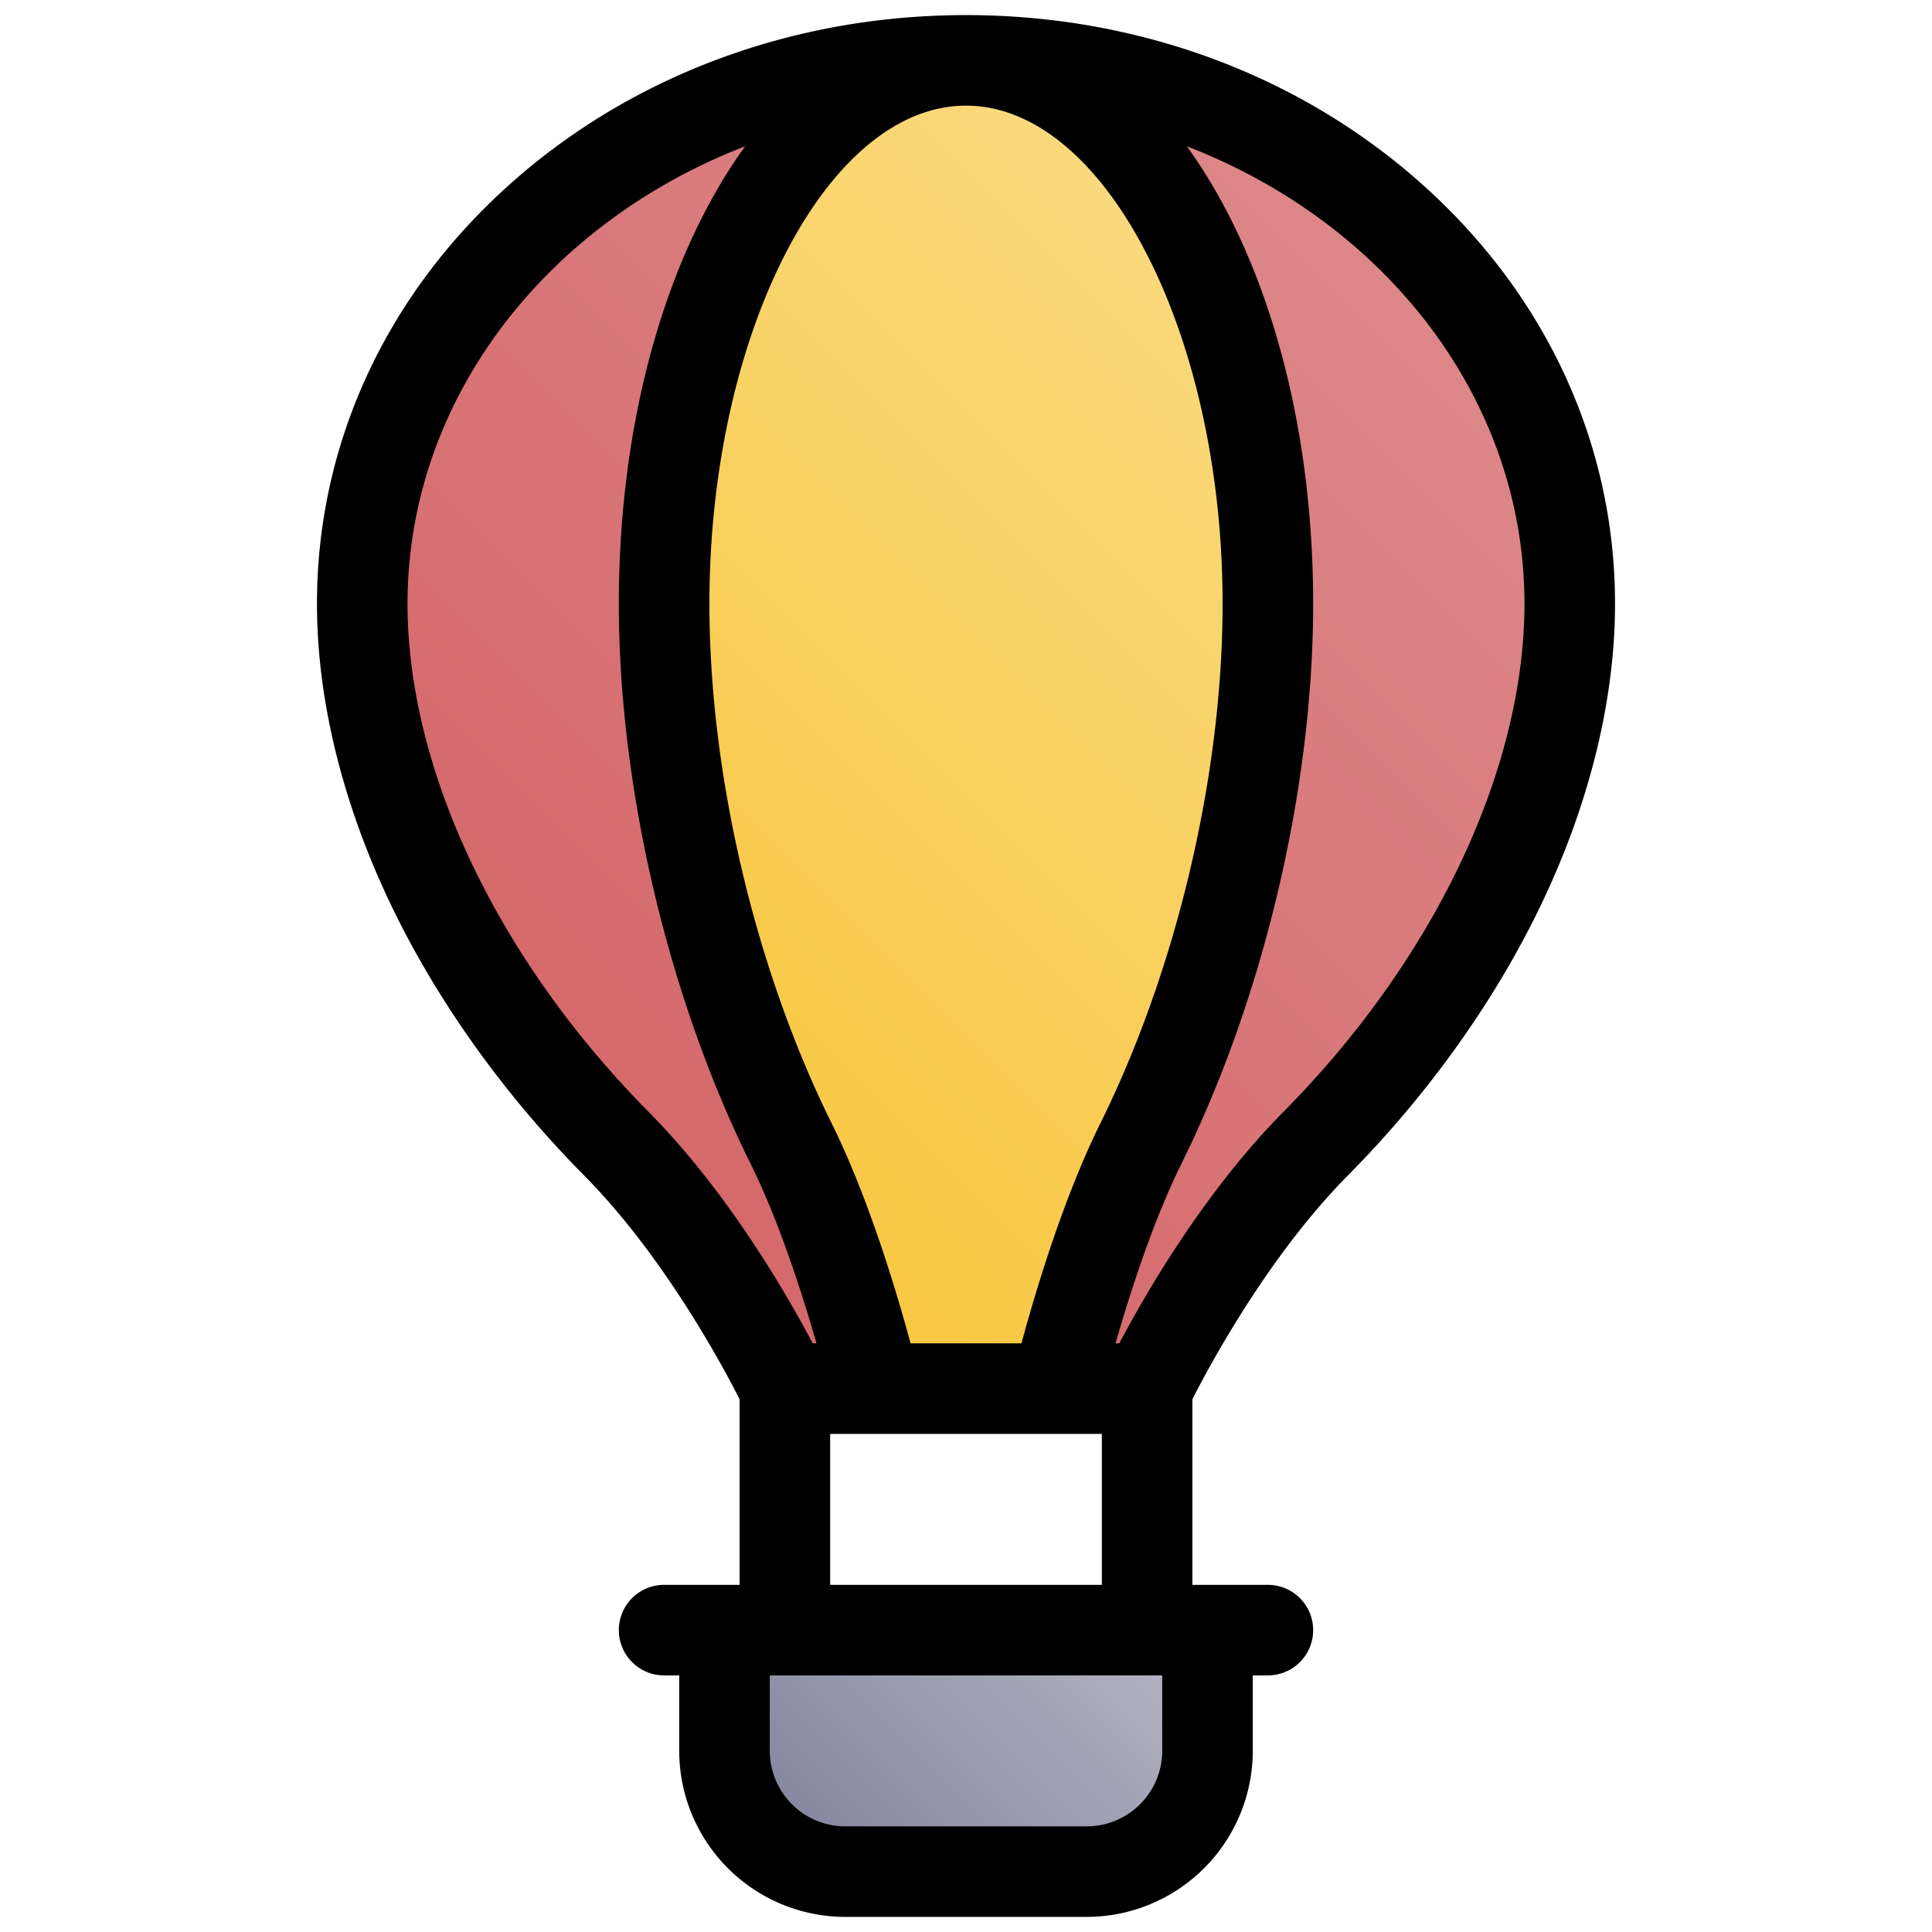
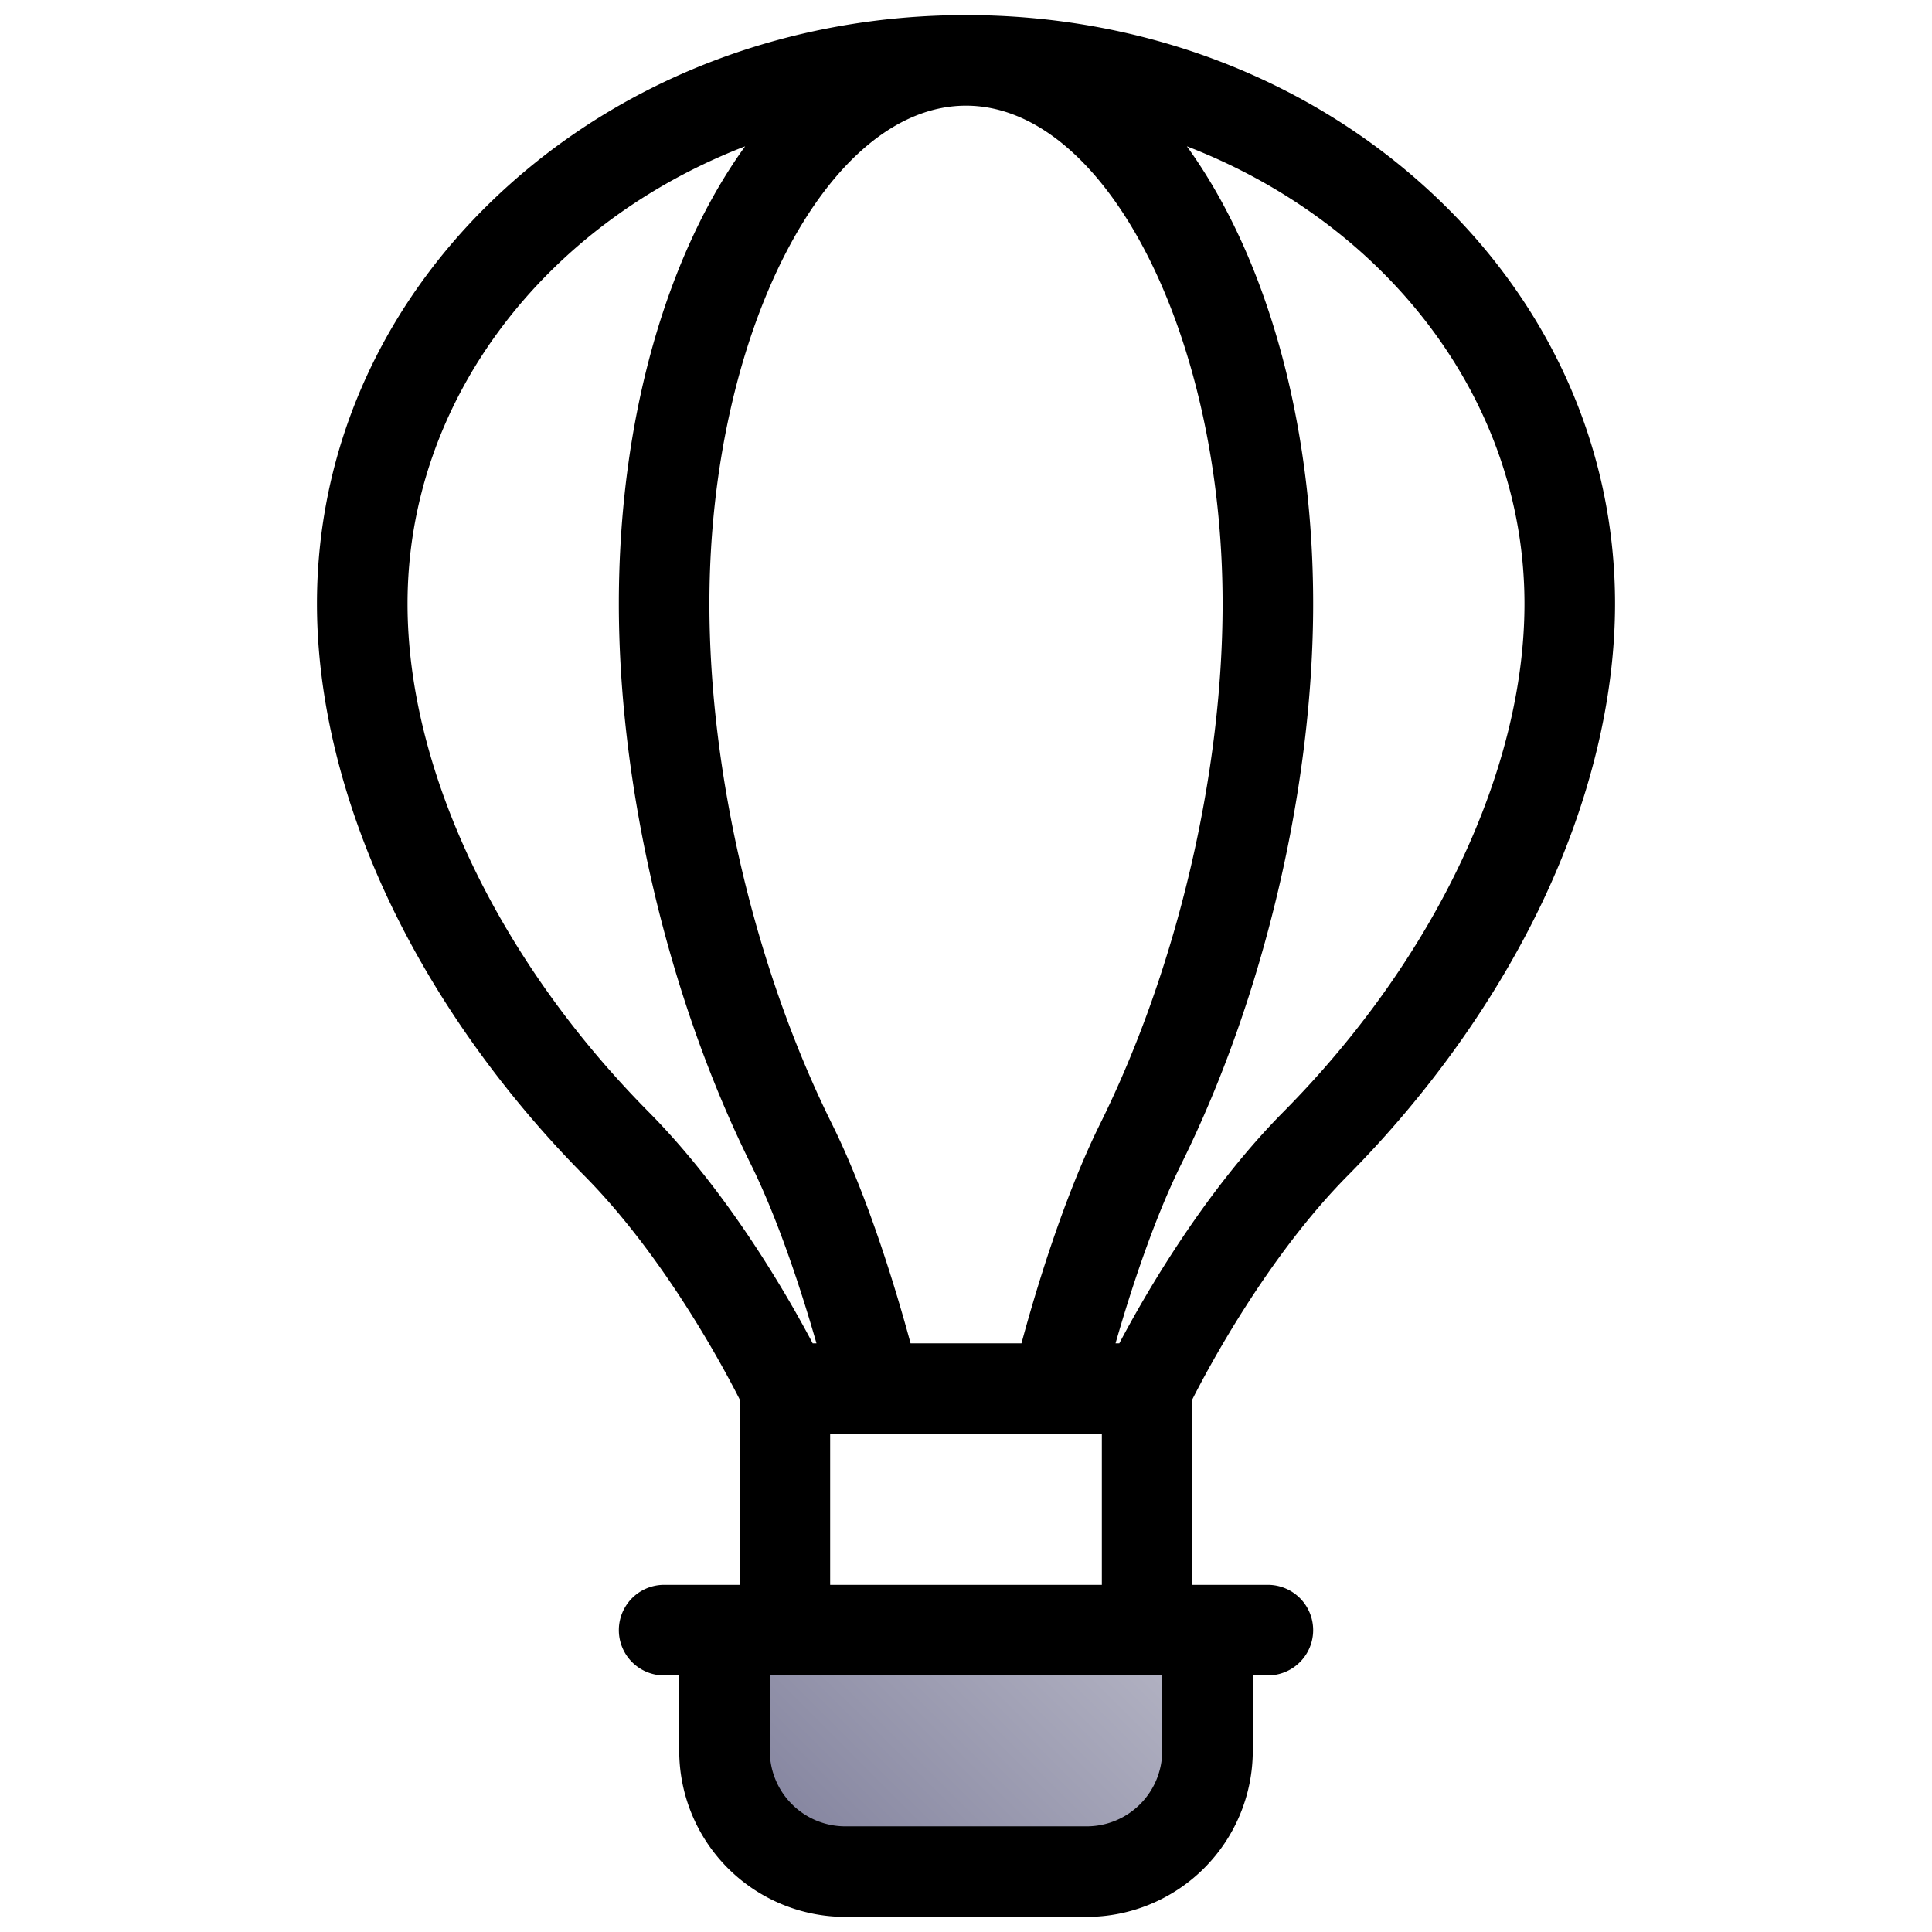
<svg xmlns="http://www.w3.org/2000/svg" viewBox="0 0 512 512" width="512" height="512">
  <defs>
    <linearGradient id="New_Gradient_Swatch_18" x1="212.686" y1="497.941" x2="299.314" y2="411.314" gradientUnits="userSpaceOnUse">
      <stop offset="0.015" stop-color="#83839e" />
      <stop offset="1" stop-color="#b8b8c7" />
    </linearGradient>
    <linearGradient id="New_Gradient_Swatch_13" x1="138.138" y1="298.138" x2="373.862" y2="62.414" gradientUnits="userSpaceOnUse">
      <stop offset="0" stop-color="#d46669" />
      <stop offset="1" stop-color="#dd888a" />
    </linearGradient>
    <linearGradient id="New_Gradient_Swatch_2" x1="156.785" y1="292.785" x2="355.215" y2="94.356" gradientUnits="userSpaceOnUse">
      <stop offset="0.011" stop-color="#f8c73f" />
      <stop offset="1" stop-color="#fada7f" />
    </linearGradient>
  </defs>
  <g id="_19-balloon" data-name="19-balloon">
    <g id="linear_color" data-name="linear color">
      <path d="M192,432H320a0,0,0,0,1,0,0v32a32,32,0,0,1-32,32H224a32,32,0,0,1-32-32V432A0,0,0,0,1,192,432Z" style="fill:url(#New_Gradient_Swatch_18)" />
-       <path d="M256,16C167.635,16,96,80,96,160c0,48,25.605,100.946,67.349,143.092C190,330,208,368,208,368h96s18-38,44.651-64.908C390.4,260.946,416,208,416,160,416,80,344.365,16,256,16Z" style="fill:url(#New_Gradient_Swatch_13)" />
-       <path d="M256,16c-44.183,0-80,64-80,144,0,48,12.8,100.946,33.674,143.092C223,330,232,368,232,368h48s9-38,22.326-64.908C323.2,260.946,336,208,336,160,336,80,300.183,16,256,16Z" style="fill:url(#New_Gradient_Swatch_2)" />
      <path d="M377.154,49.071C344.787,20.007,301.761,4,256,4S167.213,20.007,134.846,49.071C102.058,78.514,84,117.909,84,160c0,25.146,6.632,52.423,19.178,78.882,12.206,25.742,30.064,50.865,51.645,72.654,21.2,21.4,36.923,50.884,41.177,59.275V420H176a12,12,0,0,0,0,24h4v20a44.049,44.049,0,0,0,44,44h64a44.049,44.049,0,0,0,44-44V444h4a12,12,0,0,0,0-24H316V370.811c4.258-8.4,19.981-37.874,41.178-59.275,21.58-21.789,39.438-46.912,51.644-72.654C421.368,212.423,428,185.146,428,160,428,117.909,409.942,78.514,377.154,49.071ZM324,160c0,45.262-12.122,96.763-32.428,137.767C281.738,317.623,274.29,342.694,270.7,356h-29.39c-3.595-13.306-11.043-38.377-20.877-58.233C200.122,256.763,188,205.262,188,160c0-71.552,31.141-132,68-132S324,88.448,324,160Zm-216,0c0-54.251,36.89-100.956,89.468-121.228C176.918,67.154,164,110.546,164,160c0,48.778,13.055,104.262,34.92,148.417,7.537,15.218,13.708,34.515,17.456,47.583h-1c-6.652-12.613-22.369-40.022-43.5-61.353C131.878,254.265,108,203.93,108,160ZM308,464a20.023,20.023,0,0,1-20,20H224a20.023,20.023,0,0,1-20-20V444H308Zm-88-44V380h72v40ZM340.126,294.647C319,315.978,303.281,343.387,296.629,356h-1c3.748-13.068,9.919-32.365,17.456-47.583C334.945,264.262,348,208.778,348,160c0-49.454-12.918-92.846-33.468-121.228C367.11,59.044,404,105.749,404,160,404,203.93,380.122,254.265,340.126,294.647Z" />
    </g>
  </g>
</svg>